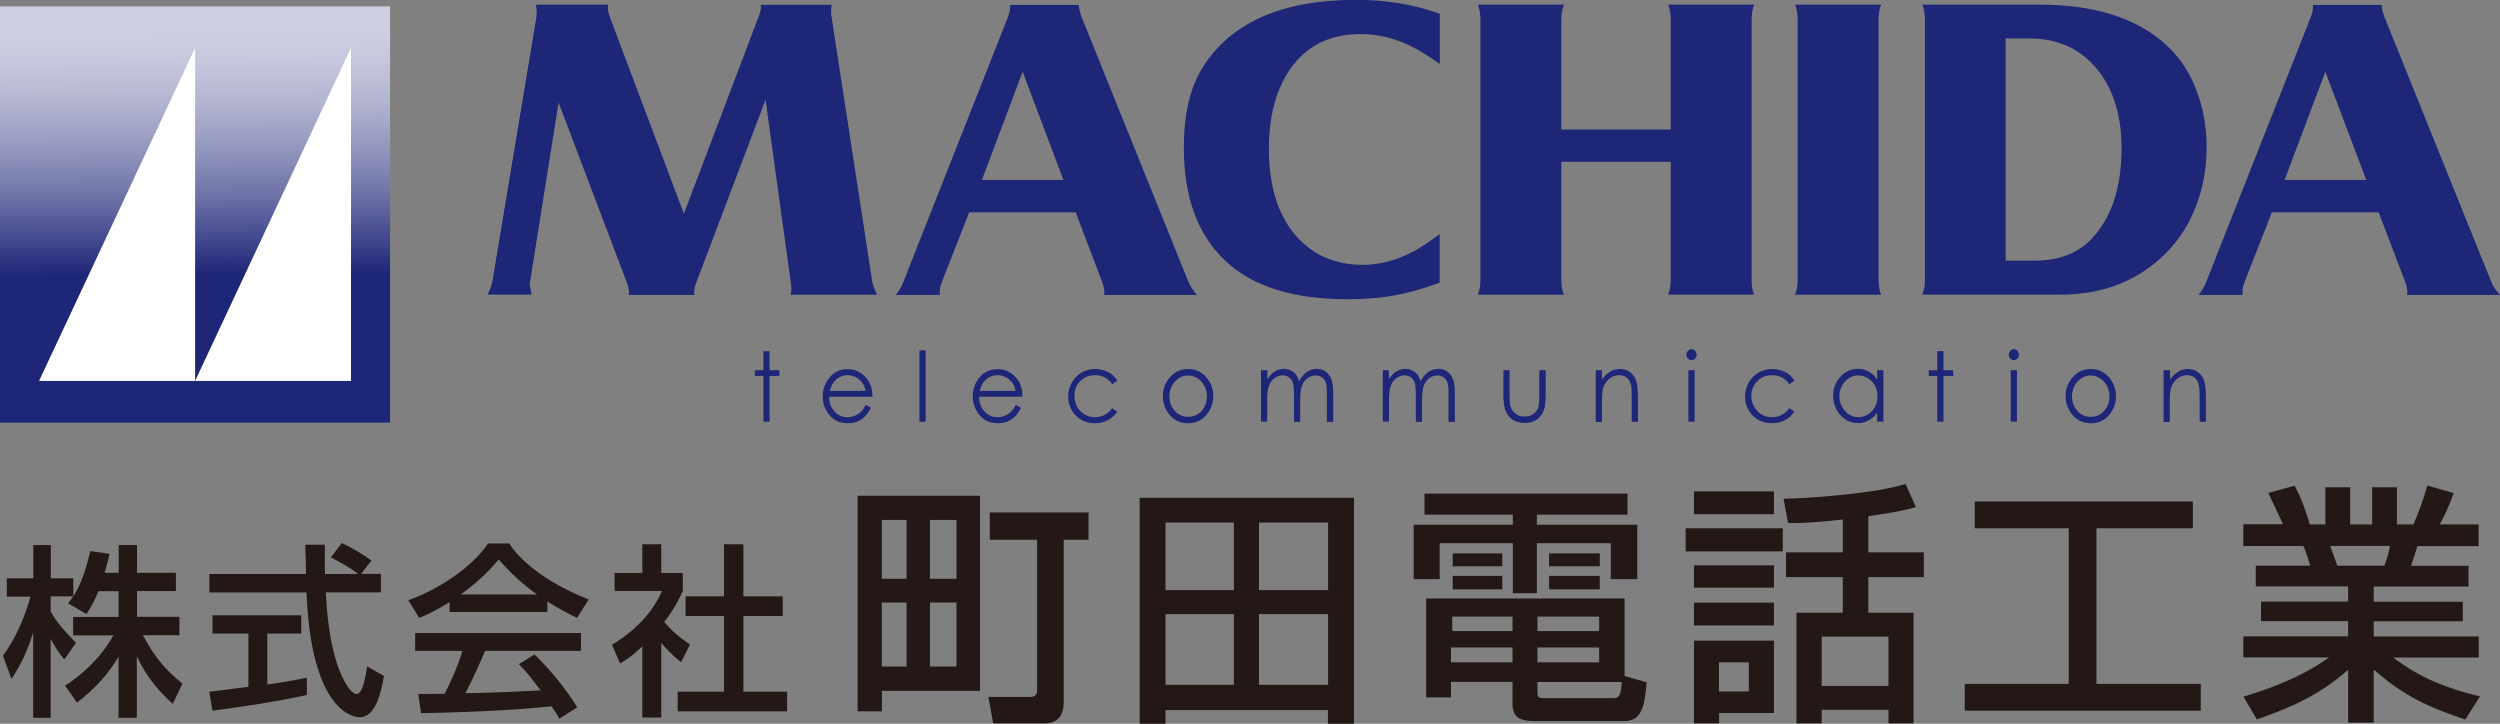
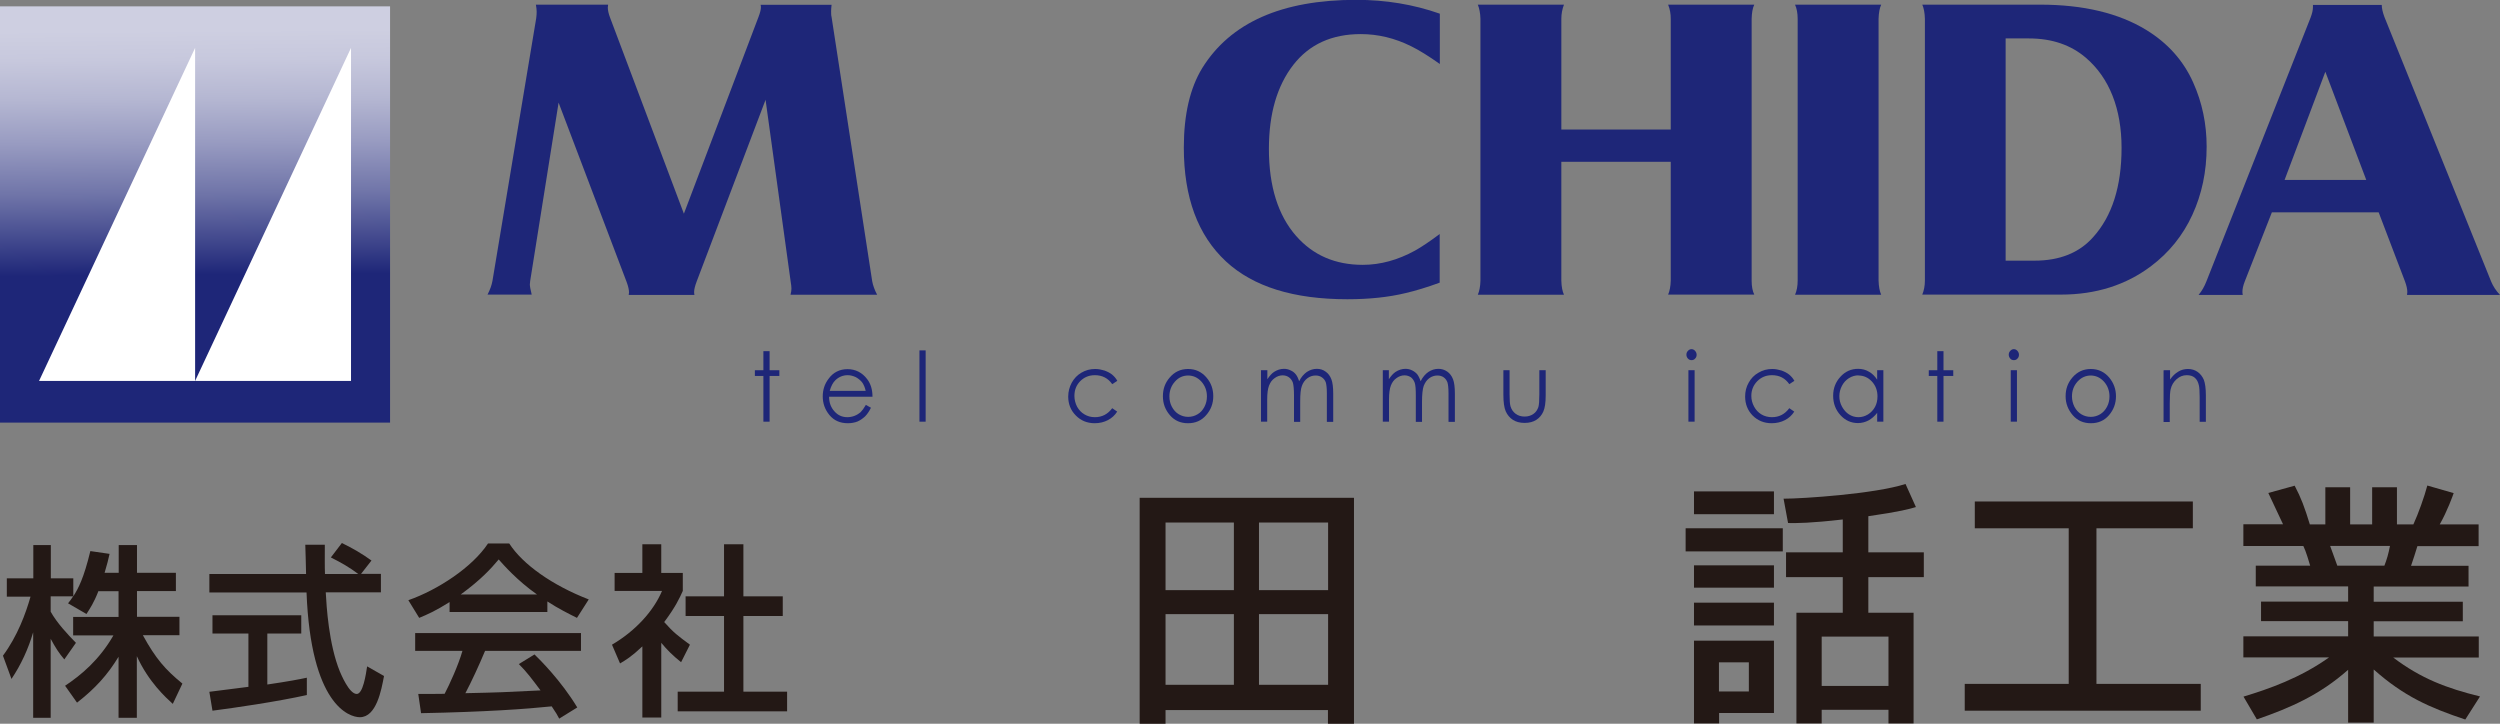
<svg xmlns="http://www.w3.org/2000/svg" id="_レイヤー_2" data-name="レイヤー_2" viewBox="0 0 161.32 46.7">
  <rect x="0" y="0" width="161.32" height="46.7" fill="#808080" stroke="none" />
  <defs>
    <linearGradient id="_名称未設定グラデーション_3" data-name="名称未設定グラデーション 3" x1="12.5" y1="1.94" x2="12.62" y2="17.74" gradientUnits="userSpaceOnUse">
      <stop offset="0" stop-color="#cecfe1" />
      <stop offset=".12" stop-color="#c7c8dd" />
      <stop offset=".28" stop-color="#b5b7d2" />
      <stop offset=".46" stop-color="#989bc1" />
      <stop offset=".67" stop-color="#6f74a8" />
      <stop offset=".88" stop-color="#3c438a" />
      <stop offset="1" stop-color="#1e2678" />
    </linearGradient>
  </defs>
  <g id="_レイヤー_1-2" data-name="レイヤー_1">
    <g>
      <g>
        <path d="M6.36,38.12c-.31.8-.56,1.15-.78,1.5l-1.19-.69c.1-.12.23-.29.33-.45h-1.45v.99c.4.72,1.08,1.45,1.63,2.01l-.75,1.07c-.36-.42-.57-.76-.88-1.33v5.1h-1.13v-5.52c-.31,1.06-.78,2.09-1.4,3.01l-.55-1.5c.94-1.27,1.47-2.72,1.78-3.81H.44v-1.18h1.71v-2.15h1.13v2.15h1.45v1.16c.33-.52.67-1.15,1.1-2.92l1.24.18c-.07.33-.17.72-.32,1.22h.91v-1.79h1.18v1.79h2.51v1.18h-2.51v1.66h2.74v1.19h-2.36c.83,1.52,1.46,2.23,2.55,3.12l-.62,1.31c-.44-.4-1.56-1.41-2.32-3.08v3.98h-1.18v-3.94c-.72,1.18-1.5,2.04-2.68,2.96l-.77-1.09c1.05-.7,2.21-1.67,3.12-3.25h-2.6v-1.19h2.93v-1.66h-1.29Z" fill="#231815" />
        <path d="M23.3,37.03h1.28v1.19h-3.56c.05.9.19,3.34.91,5.11.06.13.59,1.45,1.09,1.45.4,0,.59-1.24.67-1.78l1.09.62c-.17.91-.49,2.66-1.56,2.66-.71,0-3.16-.82-3.44-8.05h-6.27v-1.19h6.24c0-.26-.04-1.58-.05-1.89h1.26c0,.74-.01,1.41.01,1.89h2.15c-.57-.43-1.06-.71-1.77-1.07l.71-.93c.61.29,1.34.71,1.91,1.13l-.68.87ZM13.51,44.64c.64-.08,2.25-.29,2.52-.32v-3.44h-2.32v-1.18h5.73v1.18h-2.19v3.29c1.37-.2,2.09-.34,2.55-.44v1.12c-1.94.43-4.69.83-6.09,1.01l-.2-1.21Z" fill="#231815" />
        <path d="M29.01,38.85c-.9.57-1.45.81-1.96,1.02l-.7-1.14c1.91-.67,4.13-2.13,5.14-3.66h1.37c.87,1.35,2.78,2.7,5.13,3.61l-.76,1.19c-.5-.25-1.19-.59-1.91-1.06v.68h-6.31v-.64ZM36.09,46.38c-.14-.26-.21-.39-.49-.8-1.63.17-4.29.36-8.43.44l-.18-1.24c.25,0,1.33,0,1.7-.01.31-.58.9-1.88,1.15-2.77h-3.05v-1.15h10.7v1.15h-6.19c-.4.96-.87,1.97-1.27,2.73,2.22-.05,2.47-.06,4.85-.18-.58-.77-.88-1.18-1.4-1.7l1.01-.62c.37.36,1.72,1.7,2.76,3.42l-1.15.71ZM34.65,38.36c-1.28-.9-2.19-1.94-2.47-2.26-.48.57-1.12,1.29-2.45,2.26h4.92Z" fill="#231815" />
        <path d="M42.67,46.3h-1.22v-4.59c-.71.67-1.07.88-1.44,1.1l-.52-1.21c1.52-.89,2.68-2.17,3.23-3.47h-3.06v-1.16h1.79v-1.85h1.22v1.85h1.39v1.16c-.2.45-.48,1.05-1.2,2.01.61.69.89.89,1.66,1.46l-.57,1.13c-.56-.45-.88-.77-1.28-1.25v4.81ZM46.72,35.12h1.25v3.36h2.54v1.27h-2.54v4.88h2.82v1.27h-7.06v-1.27h2.99v-4.88h-2.48v-1.27h2.48v-3.36Z" fill="#231815" />
-         <path d="M55.34,31.99h7.9v12.59h-6.33v1.32h-1.57v-13.91ZM56.9,33.55v3.8h1.6v-3.8h-1.6ZM56.9,38.88v4.13h1.6v-4.13h-1.6ZM60.01,33.55v3.8h1.71v-3.8h-1.71ZM60.01,38.88v4.13h1.71v-4.13h-1.71ZM66.91,34.83h-3.04v-1.76h6.37v1.76h-1.6v10.51c0,.77-.36,1.34-1.22,1.34h-3.33l-.31-1.71h2.73c.31,0,.41-.18.41-.39v-9.75Z" fill="#231815" />
        <path d="M87.37,32.12v14.58h-1.68v-.88h-10.48v.88h-1.67v-14.58h13.83ZM75.21,33.72v4.36h4.41v-4.36h-4.41ZM75.21,39.63v4.56h4.41v-4.56h-4.41ZM81.24,33.72v4.36h4.46v-4.36h-4.46ZM81.24,39.63v4.56h4.46v-4.56h-4.46Z" fill="#231815" />
-         <path d="M91.93,31.85h13.09v1.36h-5.85v.65h6.48v3.51h-1.71v-2.32h-4.77v3.23h-1.55v-3.23h-4.72v2.32h-1.68v-3.51h6.4v-.65h-5.7v-1.36ZM106.25,44.02c-.11,1.57-.33,2.51-1.42,2.51h-5.65c-.83,0-1.58-.05-1.58-1.11v-1.42h-3.97v1h-1.6v-6.38h12.8v5l1.42.41ZM93.63,41.78v.96h3.97v-.96h-3.97ZM93.71,39.79v.93h3.89v-.93h-3.89ZM93.74,35.71h3.2v.83h-3.2v-.83ZM93.74,37.16h3.2v.87h-3.2v-.87ZM99.21,39.79v.93h3.98v-.93h-3.98ZM99.21,41.78v.96h3.98v-.96h-3.98ZM99.21,44v.59c0,.36,0,.46.41.46h4.39c.46,0,.57-.05.64-1.04h-5.44ZM99.96,35.71h3.27v.83h-3.27v-.83ZM99.96,37.16h3.27v.87h-3.27v-.87Z" fill="#231815" />
        <path d="M108.77,34.09h6.27v1.49h-6.27v-1.49ZM109.31,31.71h5.16v1.47h-5.16v-1.47ZM109.31,36.48h5.16v1.44h-5.16v-1.44ZM109.31,38.89h5.16v1.47h-5.16v-1.47ZM109.31,41.34h5.16v4.67h-3.54v.67h-1.62v-5.34ZM110.92,42.74v1.88h1.93v-1.88h-1.93ZM118.91,33.52c-2.09.24-2.97.24-3.53.23l-.29-1.57c1.24,0,5.89-.31,7.87-.95l.67,1.49c-.44.13-1,.29-3.07.59v2.33h3.58v1.6h-3.58v2.3h2.92v7.14h-1.62v-.88h-4.31v.88h-1.63v-7.14h2.99v-2.3h-3.66v-1.6h3.66v-2.12ZM117.55,41.08v3.18h4.31v-3.18h-4.31Z" fill="#231815" />
        <path d="M127.43,32.36h14.07v1.73h-6.22v10.04h6.73v1.73h-15.23v-1.73h6.71v-10.04h-6.06v-1.73Z" fill="#231815" />
        <path d="M144.77,44.95c1.62-.49,3.64-1.19,5.52-2.53h-5.53v-1.36h6.76v-.98h-5.62v-1.26h5.62v-.98h-5.96v-1.34h3.51c-.05-.18-.28-.96-.44-1.27h-3.87v-1.4h2.56c-.11-.24-.64-1.36-.95-2.02l1.7-.47c.41.77.65,1.42.98,2.5h1v-2.4h1.6v2.4h1.42v-2.4h1.6v2.4h1.06c.31-.67.72-1.81.9-2.51l1.7.49c-.05.15-.41,1.16-.9,2.02h2.51v1.4h-3.95c-.05.18-.34,1.08-.41,1.27h3.71v1.34h-6.12v.98h5.75v1.26h-5.75v.98h6.78v1.36h-5.52c1.8,1.36,3.45,1.98,5.6,2.51l-.95,1.49c-2.3-.77-3.95-1.49-5.91-3.23v3.43h-1.65v-3.41c-1.83,1.62-3.71,2.45-5.89,3.2l-.85-1.45ZM150.36,35.23c.08.2.39,1.09.46,1.27h3.04c.15-.38.26-.75.36-1.27h-3.85Z" fill="#231815" />
      </g>
      <g>
        <g>
          <path d="M36.05,6.59l-1.84,11.55c0,.09-.02.16-.02.2,0,.13.04.35.12.67h-2.85c.16-.31.27-.61.32-.9l2.82-16.93c.02-.16.03-.3.03-.43,0-.12-.02-.27-.05-.45h4.66c0,.08-.02.14-.02.18,0,.18.05.4.14.64l4.77,12.67,4.82-12.71c.1-.26.15-.47.15-.61,0-.03,0-.08-.02-.16h4.58c-.02.18-.03.32-.03.41,0,.14,0,.27.03.38l2.62,17.04c.05.28.16.58.32.88h-5.59c.04-.15.06-.29.06-.4s-.02-.26-.05-.45l-1.62-11.73-4.44,11.71c-.11.29-.17.52-.17.69,0,.04,0,.1.02.19h-4.24c0-.07.02-.13.02-.16,0-.16-.05-.39-.15-.66l-4.4-11.6Z" fill="#1e2678" />
-           <path d="M62.54,13.7l-1.75,4.46c-.1.26-.15.47-.15.66,0,.04,0,.11.01.21h-2.85c.21-.25.37-.53.5-.86l6.73-17.04c.1-.26.15-.49.15-.67v-.14h4.44c0,.19.05.45.17.77l6.89,17.08c.13.31.32.6.57.86h-6c0-.07.01-.13.01-.18,0-.19-.05-.42-.15-.69l-1.7-4.46h-6.88ZM63.35,11.61h5.27l-2.63-6.98-2.63,6.98Z" fill="#1e2678" />
          <path d="M92.91.89v3.24c-.72-.51-1.33-.89-1.84-1.14-1.06-.53-2.15-.79-3.26-.79-1.87,0-3.32.66-4.35,1.98-1.05,1.35-1.58,3.15-1.58,5.43,0,2.41.59,4.29,1.76,5.62,1.09,1.24,2.52,1.86,4.3,1.86,1.13,0,2.26-.31,3.37-.92.41-.23.94-.58,1.59-1.07v3.14c-.82.3-1.55.52-2.19.67-1.11.27-2.37.4-3.77.4-3.46,0-6.07-.81-7.83-2.44-1.82-1.69-2.72-4.14-2.72-7.35,0-2.13.4-3.84,1.19-5.13,1.82-2.93,5.13-4.4,9.94-4.4,1.91,0,3.7.3,5.38.89Z" fill="#1e2678" />
          <g>
            <g>
              <path d="M49.26,22.66h.4v1.23h.63v.37h-.63v2.95h-.4v-2.95h-.55v-.37h.55v-1.23Z" fill="#1e2678" />
              <path d="M55.86,26.12l.34.19c-.11.23-.24.42-.38.56-.15.14-.31.25-.49.33-.18.07-.39.11-.62.11-.51,0-.9-.18-1.19-.53-.29-.35-.43-.76-.43-1.2,0-.42.12-.8.37-1.13.3-.42.72-.63,1.23-.63s.95.22,1.27.65c.23.3.34.68.34,1.13h-2.8c0,.39.12.7.35.95.22.25.5.37.83.37.16,0,.31-.03.47-.09.15-.06.27-.14.38-.23.1-.1.22-.26.34-.47ZM55.86,25.22c-.05-.23-.13-.41-.23-.55-.11-.13-.24-.24-.4-.33-.17-.08-.35-.13-.53-.13-.3,0-.57.11-.79.32-.16.15-.28.38-.37.69h2.32Z" fill="#1e2678" />
              <path d="M59.33,22.61h.4v4.6h-.4v-4.6Z" fill="#1e2678" />
-               <path d="M65.54,26.12l.34.19c-.11.23-.24.42-.38.56-.14.14-.31.25-.49.33-.18.07-.39.11-.62.11-.51,0-.9-.18-1.19-.53-.28-.35-.43-.76-.43-1.2,0-.42.12-.8.36-1.13.31-.42.72-.63,1.24-.63s.95.22,1.27.65c.23.3.34.68.34,1.13h-2.8c0,.39.12.7.35.95.22.25.5.37.83.37.16,0,.31-.03.47-.09.15-.06.27-.14.38-.23.11-.1.22-.26.34-.47ZM65.54,25.22c-.06-.23-.13-.41-.24-.55-.1-.13-.24-.24-.4-.33-.17-.08-.35-.13-.53-.13-.3,0-.57.11-.79.32-.16.15-.28.38-.36.69h2.32Z" fill="#1e2678" />
              <path d="M72.09,24.58l-.32.21c-.27-.39-.65-.58-1.12-.58-.38,0-.69.13-.95.39-.25.26-.37.57-.37.95,0,.24.06.47.17.69.12.21.27.38.48.5.2.12.42.18.67.18.46,0,.83-.19,1.12-.58l.32.22c-.15.24-.35.42-.6.55-.25.13-.53.2-.85.2-.49,0-.9-.17-1.22-.5-.33-.33-.49-.74-.49-1.22,0-.32.08-.62.23-.9.15-.27.36-.49.62-.64.27-.16.56-.24.89-.24.21,0,.4.04.6.1.19.07.35.15.49.26.13.11.25.24.34.41Z" fill="#1e2678" />
              <path d="M76.67,23.81c.48,0,.88.19,1.19.56.29.34.43.74.43,1.2s-.15.87-.46,1.22c-.3.35-.69.52-1.17.52s-.87-.17-1.17-.52c-.3-.35-.45-.75-.45-1.22s.14-.86.43-1.2c.31-.37.71-.56,1.19-.56ZM76.67,24.23c-.33,0-.62.13-.85.39-.24.27-.36.58-.36.96,0,.24.05.47.16.67.11.21.26.37.44.48.19.11.39.17.61.17s.43-.06.61-.17c.19-.11.33-.27.44-.48.11-.21.16-.43.16-.67,0-.37-.12-.69-.36-.96-.24-.26-.53-.39-.86-.39Z" fill="#1e2678" />
              <path d="M81.38,23.89h.4v.58c.14-.21.28-.37.43-.47.2-.13.42-.2.64-.2.15,0,.29.03.43.1.14.06.25.15.33.25.09.11.16.26.22.45.13-.26.3-.46.5-.6.2-.13.42-.2.64-.2.22,0,.41.06.57.18.16.11.29.28.37.49.08.2.12.52.12.93v1.82h-.41v-1.82c0-.36-.03-.6-.07-.73-.05-.13-.13-.24-.25-.32-.11-.08-.25-.12-.41-.12-.19,0-.37.06-.53.18-.16.12-.28.29-.35.49-.08.2-.11.55-.11,1.02v1.3h-.4v-1.7c0-.4-.03-.67-.07-.82-.05-.14-.13-.26-.25-.35-.11-.08-.25-.13-.41-.13-.18,0-.36.06-.52.18-.16.11-.28.27-.36.48-.08.2-.12.51-.12.92v1.41h-.4v-3.32Z" fill="#1e2678" />
              <path d="M89.22,23.89h.4v.58c.14-.21.28-.37.43-.47.2-.13.42-.2.64-.2.15,0,.29.03.43.1.13.06.24.15.33.25.08.11.16.26.22.45.13-.26.3-.46.5-.6.2-.13.41-.2.65-.2.21,0,.4.06.57.18.16.11.29.28.37.49.08.2.12.52.12.93v1.82h-.41v-1.82c0-.36-.03-.6-.07-.73-.05-.13-.13-.24-.24-.32-.11-.08-.25-.12-.41-.12-.19,0-.37.06-.53.18-.16.12-.27.29-.35.49-.07.2-.11.55-.11,1.02v1.3h-.4v-1.7c0-.4-.02-.67-.07-.82-.05-.14-.13-.26-.24-.35-.12-.08-.26-.13-.42-.13-.18,0-.36.06-.52.18-.16.11-.28.27-.36.48-.08.2-.12.51-.12.92v1.41h-.4v-3.32Z" fill="#1e2678" />
              <path d="M97.01,23.89h.4v1.55c0,.38.02.64.06.78.06.2.17.36.33.48.16.12.35.18.58.18s.41-.06.57-.17c.16-.11.26-.27.32-.45.04-.13.06-.4.06-.82v-1.55h.41v1.63c0,.46-.05.8-.15,1.03-.1.23-.25.41-.45.54-.2.13-.45.2-.76.2s-.56-.07-.76-.2c-.2-.13-.35-.31-.46-.55-.1-.24-.15-.59-.15-1.06v-1.6Z" fill="#1e2678" />
-               <path d="M102.97,23.89h.4v.6c.16-.23.34-.4.53-.51.19-.12.41-.17.64-.17s.44.06.62.19c.18.13.31.3.4.51.08.21.13.55.13,1v1.71h-.4v-1.58c0-.38-.01-.64-.04-.77-.05-.22-.14-.38-.27-.5-.13-.11-.3-.16-.52-.16-.24,0-.46.09-.65.26-.19.17-.32.38-.38.64-.04.16-.06.46-.06.9v1.22h-.4v-3.32Z" fill="#1e2678" />
              <path d="M109.15,22.53c.09,0,.17.04.23.11.06.07.1.15.1.25s-.03.18-.1.25c-.06.07-.14.1-.23.1s-.16-.03-.23-.1c-.06-.07-.1-.15-.1-.25s.03-.18.1-.25c.06-.07.14-.11.23-.11ZM108.95,23.89h.4v3.32h-.4v-3.32Z" fill="#1e2678" />
              <path d="M115.78,24.58l-.32.21c-.27-.39-.64-.58-1.12-.58-.38,0-.69.13-.95.39-.25.26-.38.57-.38.95,0,.24.06.47.18.69.11.21.27.38.47.5.2.12.43.18.68.18.46,0,.83-.19,1.12-.58l.32.22c-.15.24-.35.42-.6.55-.25.13-.54.2-.86.2-.49,0-.9-.17-1.23-.5-.32-.33-.48-.74-.48-1.22,0-.32.07-.62.23-.9.15-.27.36-.49.63-.64.27-.16.56-.24.89-.24.21,0,.4.04.6.1.19.07.35.15.49.26.13.11.25.24.34.41Z" fill="#1e2678" />
              <path d="M121.53,23.89v3.32h-.4v-.57c-.17.22-.36.38-.56.49-.21.11-.44.17-.68.17-.44,0-.82-.17-1.13-.51-.31-.34-.47-.76-.47-1.25s.16-.89.47-1.23c.31-.34.69-.51,1.14-.51.26,0,.49.06.69.18.21.11.39.29.54.52v-.61h.4ZM119.93,24.22c-.22,0-.43.06-.62.18-.19.12-.34.28-.45.49-.11.21-.17.43-.17.67s.05.46.17.68c.12.21.26.38.45.5.19.12.39.18.61.18s.42-.06.62-.18c.19-.12.34-.28.45-.48.11-.2.16-.43.16-.68,0-.38-.12-.7-.36-.96-.24-.26-.53-.39-.88-.39Z" fill="#1e2678" />
              <path d="M125.01,22.66h.4v1.23h.63v.37h-.63v2.95h-.4v-2.95h-.55v-.37h.55v-1.23Z" fill="#1e2678" />
              <path d="M129.95,22.53c.09,0,.17.04.23.11.06.07.1.15.1.25s-.03.18-.1.25c-.06.07-.14.1-.23.1s-.17-.03-.23-.1c-.06-.07-.1-.15-.1-.25s.03-.18.1-.25c.06-.07.14-.11.23-.11ZM129.75,23.89h.4v3.32h-.4v-3.32Z" fill="#1e2678" />
              <path d="M134.92,23.81c.48,0,.88.19,1.19.56.28.34.43.74.43,1.2s-.15.87-.45,1.22c-.3.35-.69.52-1.17.52s-.87-.17-1.17-.52c-.3-.35-.46-.75-.46-1.22s.14-.86.43-1.2c.31-.37.71-.56,1.2-.56ZM134.92,24.23c-.33,0-.62.13-.86.39-.24.27-.36.58-.36.96,0,.24.06.47.16.67.11.21.26.37.44.48.18.11.39.17.61.17s.43-.06.61-.17c.18-.11.33-.27.44-.48.11-.21.16-.43.16-.67,0-.37-.12-.69-.36-.96-.24-.26-.53-.39-.86-.39Z" fill="#1e2678" />
              <path d="M139.63,23.89h.4v.6c.16-.23.34-.4.53-.51.19-.12.41-.17.63-.17s.44.06.62.19c.18.13.31.3.4.51.08.21.13.55.13,1v1.71h-.4v-1.58c0-.38-.02-.64-.05-.77-.05-.22-.13-.38-.27-.5-.13-.11-.3-.16-.52-.16-.24,0-.46.09-.65.26-.19.17-.32.38-.38.64-.04.16-.06.46-.06.9v1.22h-.4v-3.32Z" fill="#1e2678" />
            </g>
            <path d="M100.75,10.45v7.67c.01.38.07.68.17.9h-5.56c.1-.23.16-.53.17-.9V1.22c-.01-.37-.07-.68-.17-.92h5.56c-.11.28-.17.59-.17.92v7.14h7.06V1.22c0-.33-.05-.63-.17-.92h5.56c-.11.23-.16.53-.17.92v16.89c0,.38.06.68.17.9h-5.56c.1-.23.16-.53.17-.9v-7.67h-7.06Z" fill="#1e2678" />
            <path d="M115.83.3h5.56c-.1.22-.16.52-.17.92v16.88c.01.39.07.7.17.92h-5.56c.11-.25.17-.55.17-.92V1.22c0-.37-.06-.68-.17-.92Z" fill="#1e2678" />
            <path d="M124.04.3h7.6c2.8,0,5.08.55,6.85,1.63,1.39.85,2.4,1.98,3.03,3.39.58,1.29.87,2.67.87,4.15,0,1.6-.31,3.06-.92,4.39-.61,1.33-1.5,2.43-2.65,3.3-1.62,1.23-3.57,1.85-5.83,1.85h-8.95c.11-.26.17-.57.17-.92V1.22c-.01-.39-.07-.7-.17-.92ZM129.43,16.82h1.85c1.62,0,2.88-.5,3.78-1.51,1.23-1.36,1.84-3.28,1.84-5.77s-.77-4.5-2.3-5.81c-.97-.83-2.19-1.25-3.68-1.25h-1.5v14.34Z" fill="#1e2678" />
          </g>
          <path d="M146.6,13.7l-1.75,4.46c-.1.26-.15.47-.15.66,0,.04,0,.11.02.21h-2.85c.21-.25.37-.53.5-.86l6.73-17.04c.1-.26.15-.49.15-.67v-.14h4.44c0,.19.05.45.17.77l6.89,17.08c.13.31.32.6.57.86h-6c.01-.07.02-.13.02-.18,0-.19-.05-.42-.15-.69l-1.7-4.46h-6.87ZM147.42,11.61h5.27l-2.64-6.98-2.63,6.98Z" fill="#1e2678" />
        </g>
        <g>
          <rect y=".41" width="25.17" height="26.86" fill="url(#_名称未設定グラデーション_3)" />
          <g>
            <polygon points="22.65 3.09 12.59 24.58 22.65 24.58 22.65 3.09" fill="#fff" />
            <polygon points="12.59 3.09 2.52 24.58 12.59 24.58 12.59 3.09" fill="#fff" />
          </g>
        </g>
      </g>
    </g>
  </g>
</svg>